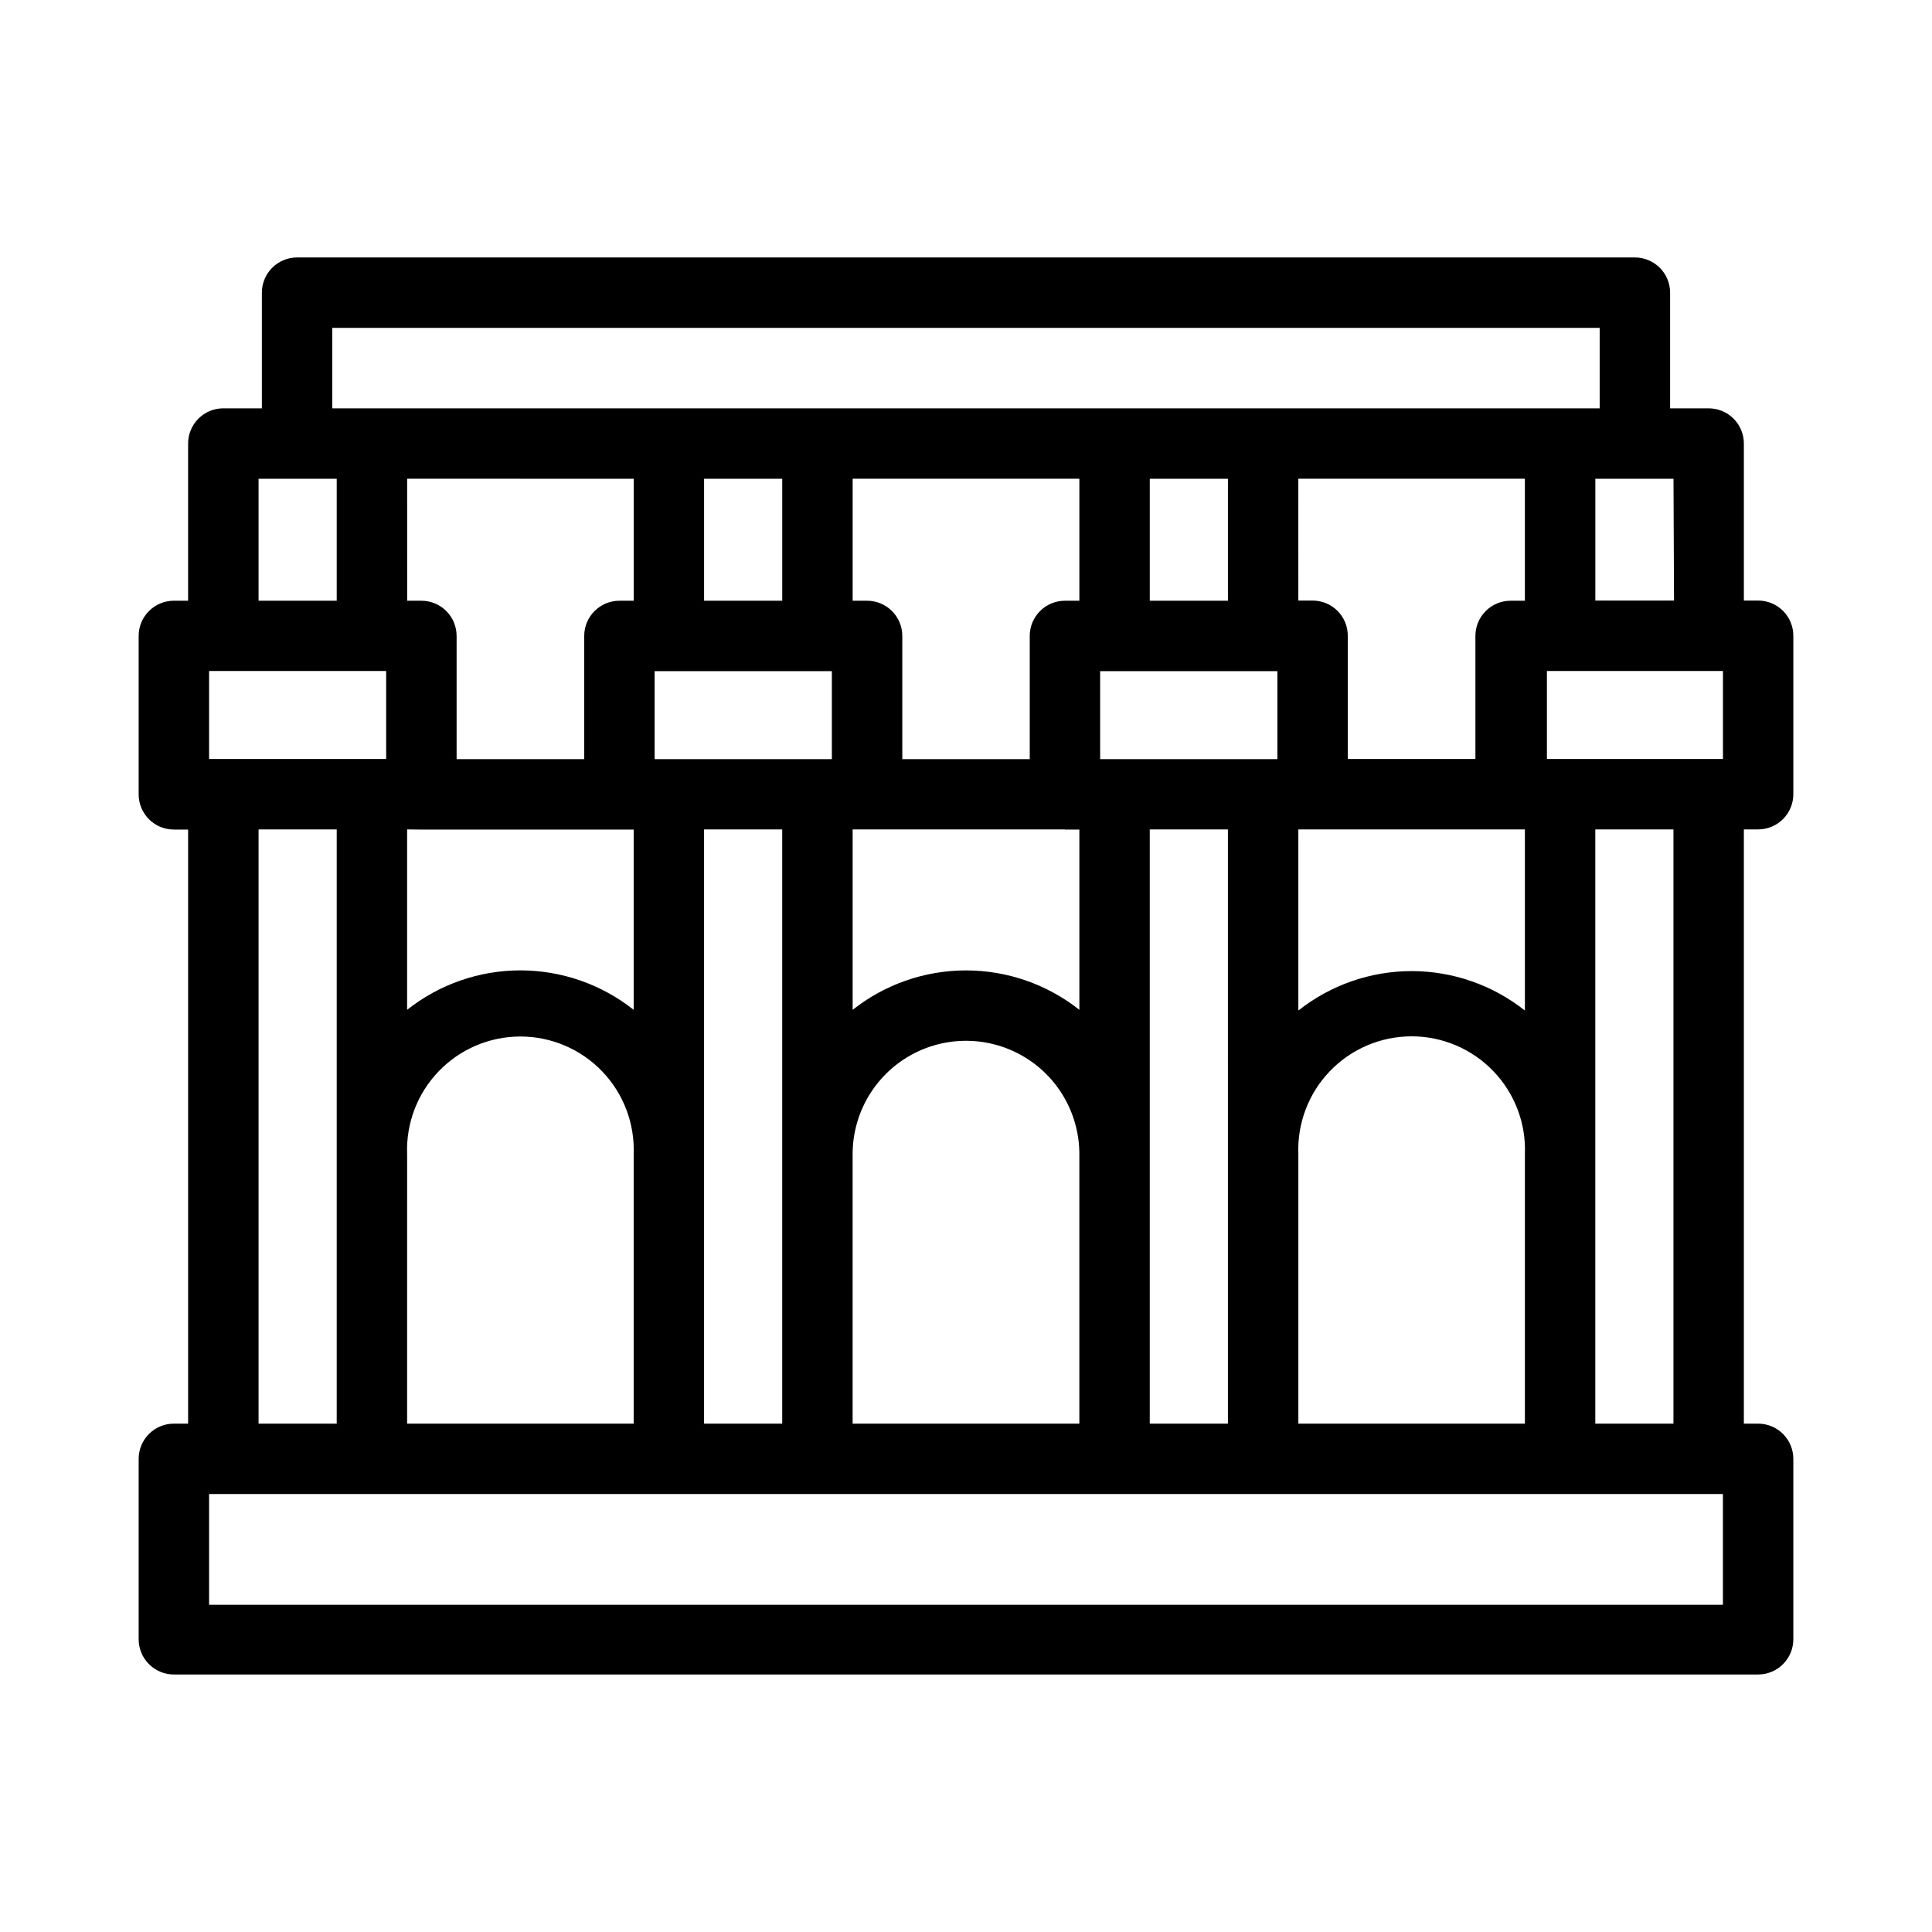
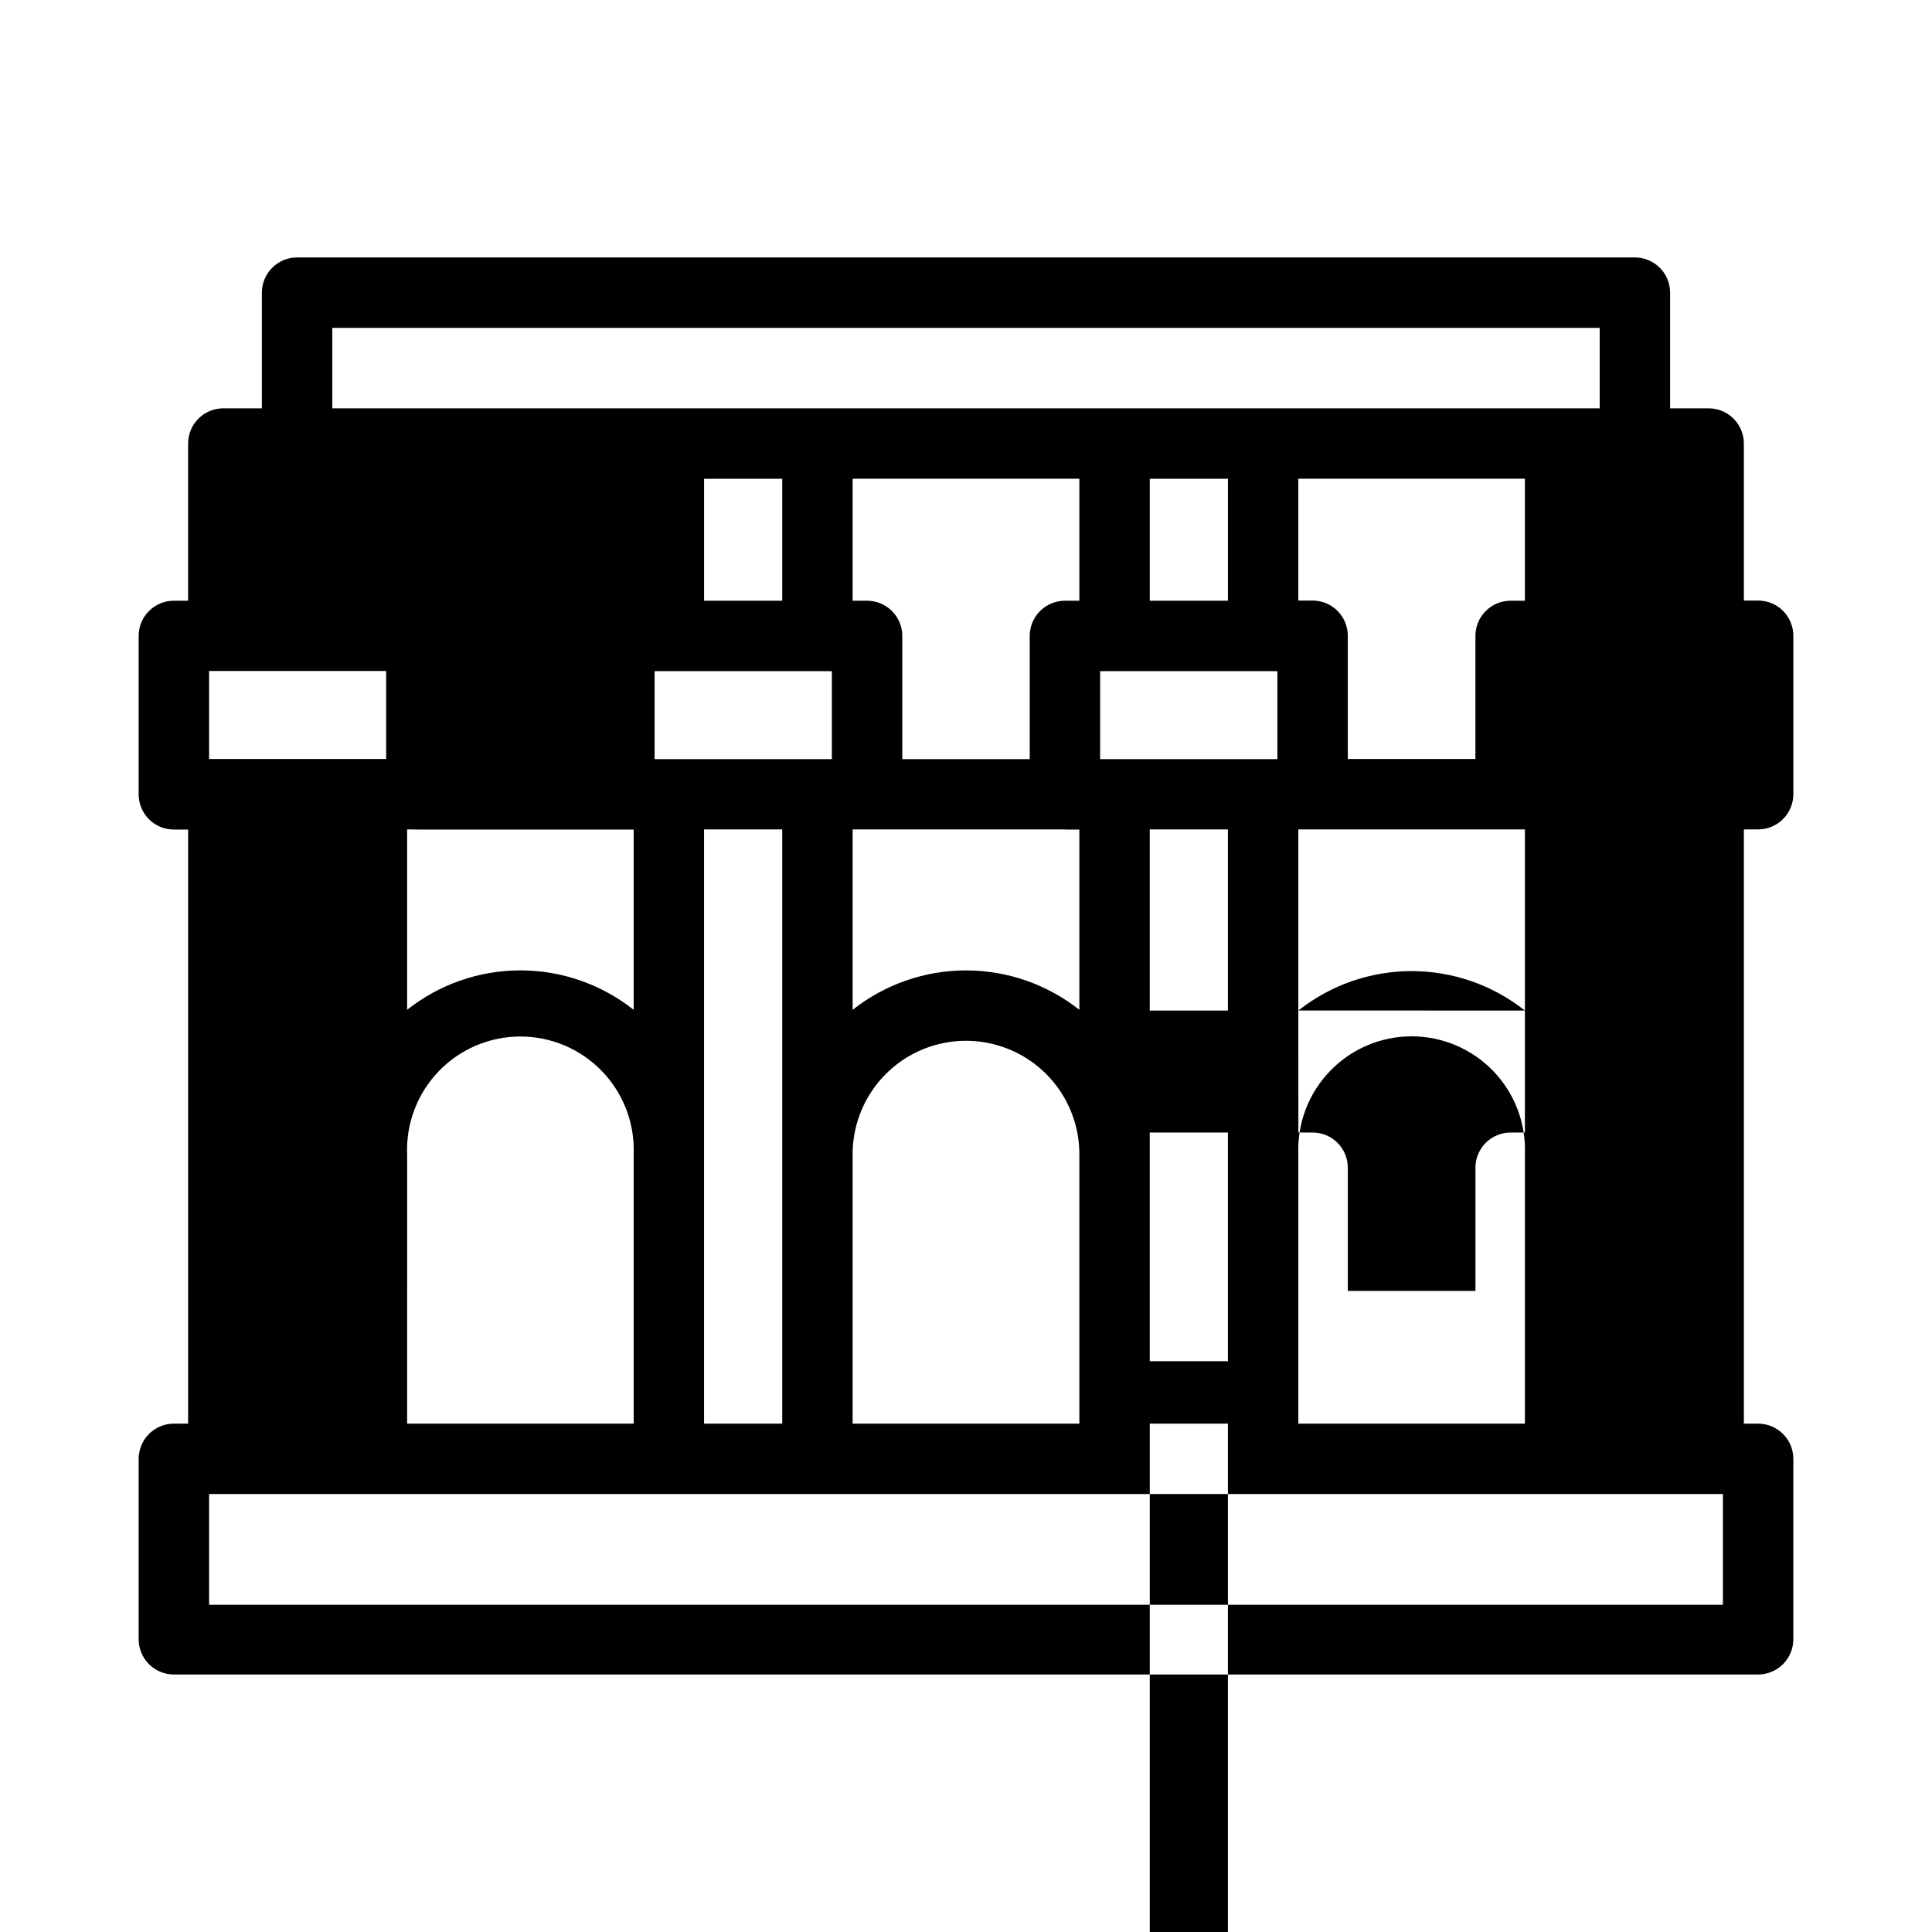
<svg xmlns="http://www.w3.org/2000/svg" fill="#000000" width="800px" height="800px" version="1.1" viewBox="144 144 512 512">
-   <path d="m609.92 363.8c2.477 0 4.848-0.984 6.598-2.734s2.734-4.121 2.734-6.598v-41.984c0-2.473-0.984-4.848-2.734-6.598s-4.121-2.731-6.598-2.731h-3.777v-41.613c0-2.473-0.984-4.848-2.734-6.598-1.746-1.746-4.121-2.731-6.594-2.731h-10.219v-30.648c0-2.477-0.98-4.848-2.731-6.598s-4.125-2.734-6.598-2.734h-354.54c-5.152 0-9.328 4.18-9.328 9.332v30.648h-10.215c-5.152 0-9.332 4.176-9.332 9.328v41.656l-3.777 0.004c-5.152 0-9.328 4.176-9.328 9.328v41.984c0 2.473 0.98 4.848 2.731 6.598s4.121 2.731 6.598 2.731h3.777v157.44h-3.777c-5.152 0-9.328 4.18-9.328 9.332v47.812c0 2.477 0.98 4.848 2.731 6.598s4.121 2.734 6.598 2.734h419.84c2.477 0 4.848-0.984 6.598-2.734s2.734-4.121 2.734-6.598v-47.812c0-2.477-0.984-4.848-2.734-6.598s-4.121-2.734-6.598-2.734h-3.777v-157.48zm-377.86-132.91h335.87v21.32h-335.87zm368.53 309.05v29.344h-401.18v-29.344zm-401.18-194.8v-23.324h46.93v23.324zm335.59-32.656v32.656h-33.82v-32.656c0-2.473-0.98-4.848-2.731-6.598s-4.125-2.731-6.598-2.731h-3.777l-0.004-32.281h60.039v32.328h-3.777c-5.152 0-9.332 4.176-9.332 9.328zm-86.301 208.8v-157.48h20.711l0.004 157.48zm-78.742 0v-71.418c0-10.734 5.727-20.652 15.02-26.02 9.297-5.363 20.746-5.363 30.043 0 9.297 5.367 15.02 15.285 15.02 26.02v71.418zm-39.371 0v-157.48h20.711v157.48zm-13.109-199.42h46.977v23.324h-46.977zm161.27 23.324h-43.195v-23.324h46.973v23.324zm-52.527 18.66h3.824v47.766c-8.551-6.766-19.137-10.445-30.039-10.445-10.906 0-21.492 3.68-30.043 10.445v-47.812h56.258zm43.195-60.645h-20.711v-32.328h20.711zm-39.371 0h-3.824c-5.152 0-9.328 4.176-9.328 9.328v32.656h-33.773v-32.656c0-2.473-0.984-4.848-2.734-6.598s-4.121-2.731-6.598-2.731h-3.824v-32.328h60.082zm-78.742 0h-20.711v-32.328h20.711zm-95.629 60.645 56.258-0.004v47.77c-8.543-6.769-19.121-10.453-30.02-10.453s-21.477 3.684-30.02 10.453v-47.812zm-3.777 86.066h-0.004c-0.32-8.168 2.699-16.113 8.363-22.004 5.664-5.894 13.484-9.223 21.656-9.223s15.992 3.328 21.656 9.223c5.664 5.891 8.684 13.836 8.363 22.004v71.371h-60.039zm296.22 71.371h-60.039v-71.418c-0.32-8.168 2.699-16.113 8.363-22.004 5.664-5.894 13.484-9.223 21.656-9.223s15.992 3.328 21.656 9.223c5.664 5.891 8.684 13.836 8.363 22.004zm0-109.48c-8.543-6.769-19.121-10.453-30.02-10.453-10.898 0-21.477 3.684-30.02 10.453v-48h60.039zm-236.18-140.93v32.328h-3.777c-5.156 0-9.332 4.176-9.332 9.328v32.656h-33.82v-32.656c0-2.473-0.984-4.848-2.734-6.598-1.746-1.75-4.121-2.731-6.594-2.731h-3.777l-0.004-32.328zm256.01 74.266h-13.996v-23.324h46.652v23.324zm19.688-41.984h-20.852v-32.281h20.711zm-375.11-32.281h20.711v32.328h-20.711zm0 92.926h20.711v157.48h-20.711zm374.96 157.48h-20.711v-157.48h20.711z" />
+   <path d="m609.92 363.8c2.477 0 4.848-0.984 6.598-2.734s2.734-4.121 2.734-6.598v-41.984c0-2.473-0.984-4.848-2.734-6.598s-4.121-2.731-6.598-2.731h-3.777v-41.613c0-2.473-0.984-4.848-2.734-6.598-1.746-1.746-4.121-2.731-6.594-2.731h-10.219v-30.648c0-2.477-0.98-4.848-2.731-6.598s-4.125-2.734-6.598-2.734h-354.54c-5.152 0-9.328 4.18-9.328 9.332v30.648h-10.215c-5.152 0-9.332 4.176-9.332 9.328v41.656l-3.777 0.004c-5.152 0-9.328 4.176-9.328 9.328v41.984c0 2.473 0.98 4.848 2.731 6.598s4.121 2.731 6.598 2.731h3.777v157.44h-3.777c-5.152 0-9.328 4.18-9.328 9.332v47.812c0 2.477 0.98 4.848 2.731 6.598s4.121 2.734 6.598 2.734h419.84c2.477 0 4.848-0.984 6.598-2.734s2.734-4.121 2.734-6.598v-47.812c0-2.477-0.984-4.848-2.734-6.598s-4.121-2.734-6.598-2.734h-3.777v-157.48zm-377.86-132.91h335.87v21.32h-335.87zm368.53 309.05v29.344h-401.18v-29.344zm-401.18-194.8v-23.324h46.93v23.324zm335.59-32.656v32.656h-33.82v-32.656c0-2.473-0.98-4.848-2.731-6.598s-4.125-2.731-6.598-2.731h-3.777l-0.004-32.281h60.039v32.328h-3.777c-5.152 0-9.332 4.176-9.332 9.328zm-86.301 208.8v-157.48h20.711l0.004 157.48zm-78.742 0v-71.418c0-10.734 5.727-20.652 15.02-26.02 9.297-5.363 20.746-5.363 30.043 0 9.297 5.367 15.02 15.285 15.02 26.02v71.418zm-39.371 0v-157.48h20.711v157.48zm-13.109-199.42h46.977v23.324h-46.977zm161.27 23.324h-43.195v-23.324h46.973v23.324zm-52.527 18.66h3.824v47.766c-8.551-6.766-19.137-10.445-30.039-10.445-10.906 0-21.492 3.68-30.043 10.445v-47.812h56.258zm43.195-60.645h-20.711v-32.328h20.711zm-39.371 0h-3.824c-5.152 0-9.328 4.176-9.328 9.328v32.656h-33.773v-32.656c0-2.473-0.984-4.848-2.734-6.598s-4.121-2.731-6.598-2.731h-3.824v-32.328h60.082zm-78.742 0h-20.711v-32.328h20.711zm-95.629 60.645 56.258-0.004v47.77c-8.543-6.769-19.121-10.453-30.02-10.453s-21.477 3.684-30.02 10.453v-47.812zm-3.777 86.066h-0.004c-0.32-8.168 2.699-16.113 8.363-22.004 5.664-5.894 13.484-9.223 21.656-9.223s15.992 3.328 21.656 9.223c5.664 5.891 8.684 13.836 8.363 22.004v71.371h-60.039zm296.22 71.371h-60.039v-71.418c-0.32-8.168 2.699-16.113 8.363-22.004 5.664-5.894 13.484-9.223 21.656-9.223s15.992 3.328 21.656 9.223c5.664 5.891 8.684 13.836 8.363 22.004zm0-109.48c-8.543-6.769-19.121-10.453-30.02-10.453-10.898 0-21.477 3.684-30.02 10.453v-48h60.039zv32.328h-3.777c-5.156 0-9.332 4.176-9.332 9.328v32.656h-33.82v-32.656c0-2.473-0.984-4.848-2.734-6.598-1.746-1.75-4.121-2.731-6.594-2.731h-3.777l-0.004-32.328zm256.01 74.266h-13.996v-23.324h46.652v23.324zm19.688-41.984h-20.852v-32.281h20.711zm-375.11-32.281h20.711v32.328h-20.711zm0 92.926h20.711v157.48h-20.711zm374.96 157.48h-20.711v-157.48h20.711z" />
</svg>